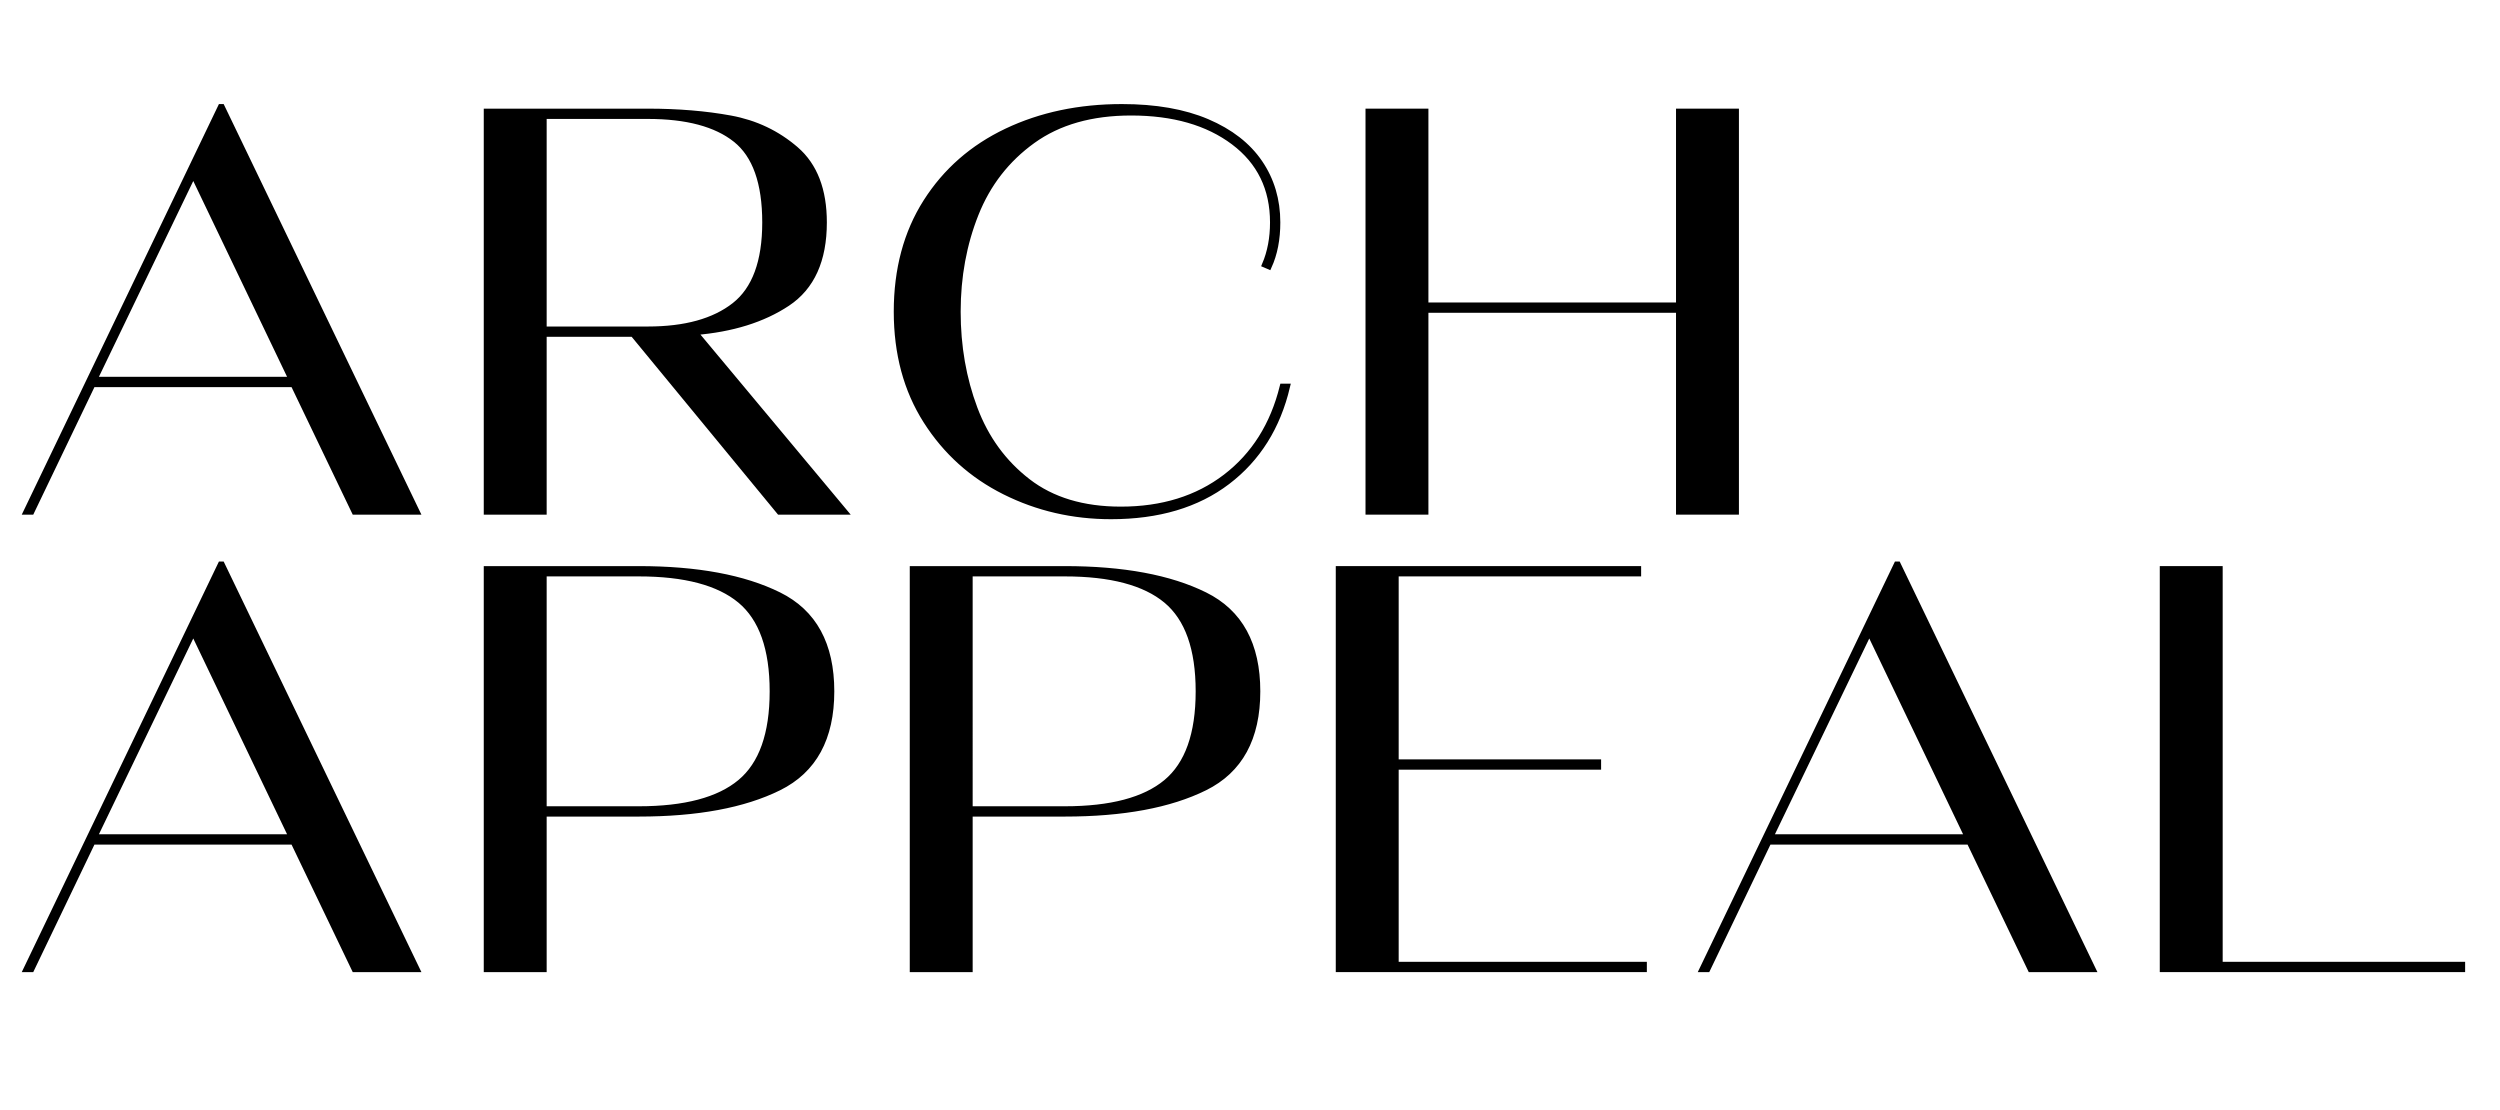
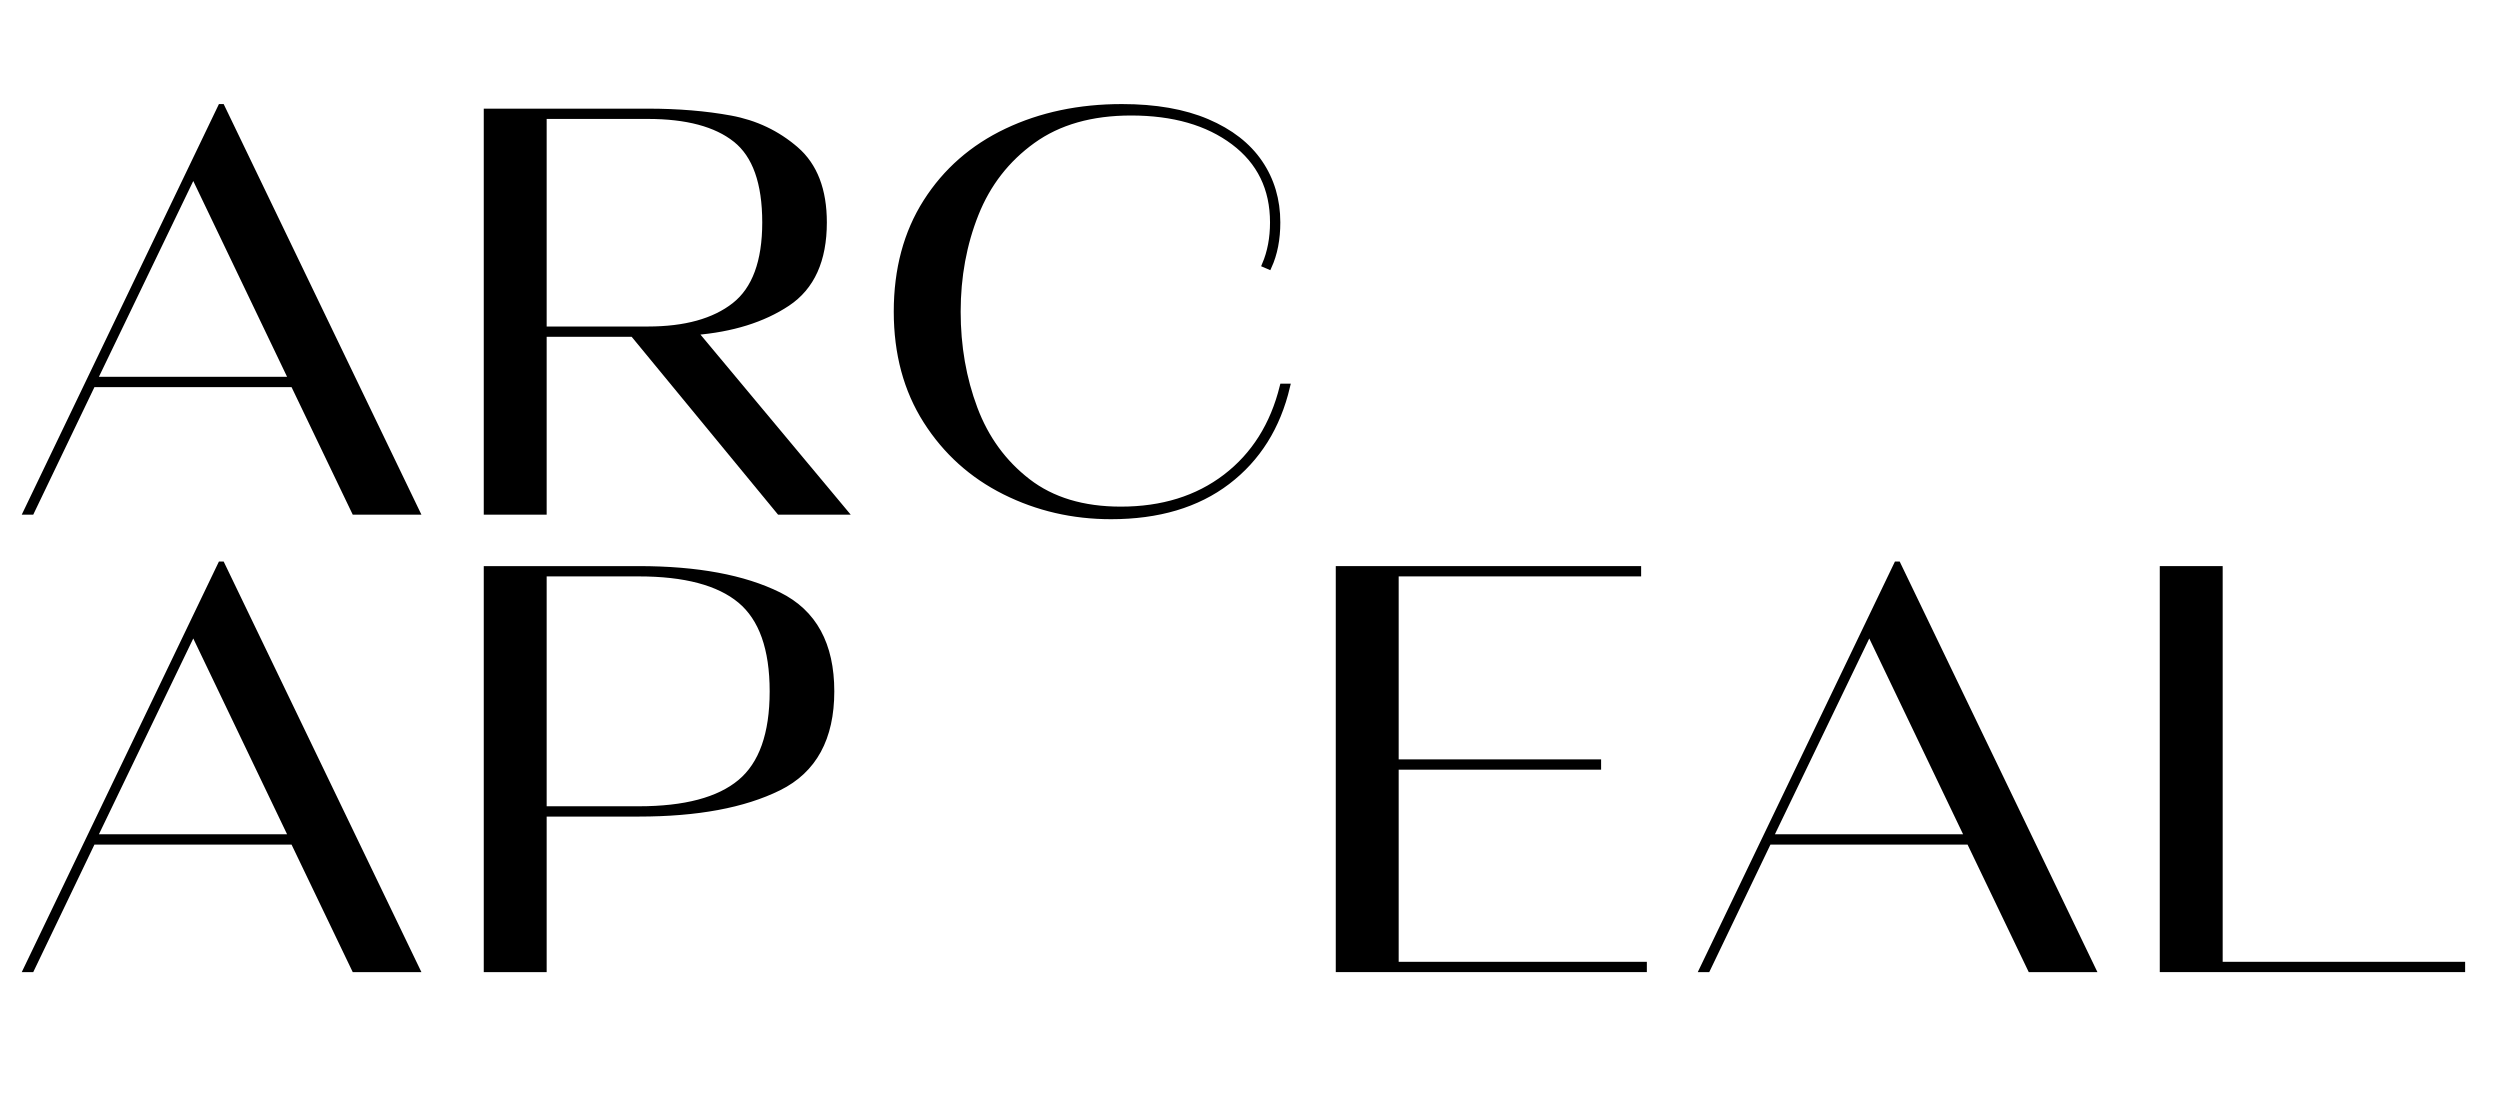
<svg xmlns="http://www.w3.org/2000/svg" version="1.1" id="Layer_1" x="0px" y="0px" viewBox="0 0 437.197 194.101" style="enable-background:new 0 0 437.197 194.101;" xml:space="preserve">
  <style type="text/css"> .st0{stroke:#000000;stroke-miterlimit:10;} </style>
  <g>
    <path class="st0" d="M72.9,89.5H62L51.3,67.199H16.2L5.5,89.5H4.6l34-70.801h0.2L72.9,89.5z M33.8,30.5 L16.5,66.399H51L33.8,30.5z" />
    <path class="st0" d="M136.3,89.5L110.7,58.399H95.1V89.5h-10v-70h28.2c5.266,0,10.083,0.399,14.45,1.199 c4.365,0.801,8.183,2.617,11.45,5.45c3.266,2.835,4.899,7.085,4.899,12.75 c0,6.601-2.134,11.317-6.399,14.149c-4.268,2.835-9.667,4.518-16.2,5.051L147.7,89.5H136.3z M95.1,20.299v37.301h18.2c6.533,0,11.583-1.4,15.15-4.2c3.565-2.8,5.35-7.633,5.35-14.5 c0-6.933-1.717-11.766-5.149-14.5c-3.435-2.733-8.551-4.101-15.351-4.101H95.1z" />
    <path class="st0" d="M175.7,86c-5.734-2.866-10.317-7-13.75-12.4c-3.435-5.4-5.15-11.766-5.15-19.1 c0-7.4,1.716-13.801,5.15-19.201c3.433-5.399,8.133-9.516,14.1-12.35 c5.966-2.832,12.684-4.25,20.15-4.25c5.865,0,10.833,0.867,14.9,2.6 c4.065,1.734,7.133,4.117,9.199,7.15c2.066,3.035,3.101,6.518,3.101,10.45c0,2.935-0.5,5.5-1.5,7.7 l-0.7-0.301c0.933-2.199,1.4-4.665,1.4-7.399c0-5.933-2.285-10.616-6.851-14.05 c-4.567-3.434-10.55-5.15-17.95-5.15c-6.934,0-12.667,1.635-17.199,4.9 c-4.535,3.268-7.851,7.534-9.95,12.8C168.55,42.666,167.5,48.367,167.5,54.5 c0,6.066,0.983,11.717,2.95,16.949c1.966,5.234,5.065,9.484,9.3,12.75 c4.233,3.268,9.65,4.9,16.25,4.9c7.266,0,13.383-1.9,18.351-5.7 c4.965-3.8,8.282-9.065,9.949-15.8h0.801c-1.668,7.066-5.15,12.617-10.45,16.65 s-12.085,6.049-20.351,6.049C187.633,90.299,181.433,88.867,175.7,86z" />
-     <path class="st0" d="M293.6,53.399V19.5h10v70h-10V54.199h-44.301V89.5h-10v-70h10v33.899H293.6z" />
    <path class="st0" d="M72.9,169.5H62l-10.7-22.3H16.2L5.5,169.5H4.6l34-70.8h0.2L72.9,169.5z M33.8,110.5L16.5,146.4H51L33.8,110.5z" />
    <path class="st0" d="M85.1,169.5v-70h26.601c10.2,0,18.365,1.518,24.5,4.55 c6.133,3.034,9.2,8.65,9.2,16.851c0,8.199-3.067,13.816-9.2,16.85 c-6.135,3.034-14.3,4.55-24.5,4.55H95.1V169.5H85.1z M111.7,141.5c8.065,0,13.982-1.565,17.75-4.7 c3.766-3.133,5.649-8.433,5.649-15.899c0-7.466-1.884-12.766-5.649-15.9 c-3.768-3.133-9.685-4.7-17.75-4.7H95.1V141.5H111.7z" />
-     <path class="st0" d="M159.599,169.5v-70h26.601c10.2,0,18.365,1.518,24.5,4.55 c6.133,3.034,9.2,8.65,9.2,16.851c0,8.199-3.067,13.816-9.2,16.85 c-6.135,3.034-14.3,4.55-24.5,4.55h-16.601V169.5H159.599z M186.199,141.5 c8.065,0,13.982-1.565,17.75-4.7c3.766-3.133,5.649-8.433,5.649-15.899 c0-7.466-1.884-12.766-5.649-15.9c-3.768-3.133-9.685-4.7-17.75-4.7h-16.601V141.5H186.199z" />
    <path class="st0" d="M244.099,134.1v34.601h43.4V169.5h-53.4v-70h52.4v0.8h-42.4v33h35.4v0.8 H244.099z" />
    <path class="st0" d="M365.999,169.5h-10.9l-10.7-22.3h-35.1L298.599,169.5h-0.9l34-70.8h0.2 L365.999,169.5z M326.898,110.5l-17.3,35.9h34.5L326.898,110.5z" />
    <path class="st0" d="M430.599,169.5h-52.4v-70h10v69.2h42.4V169.5z" />
  </g>
</svg>